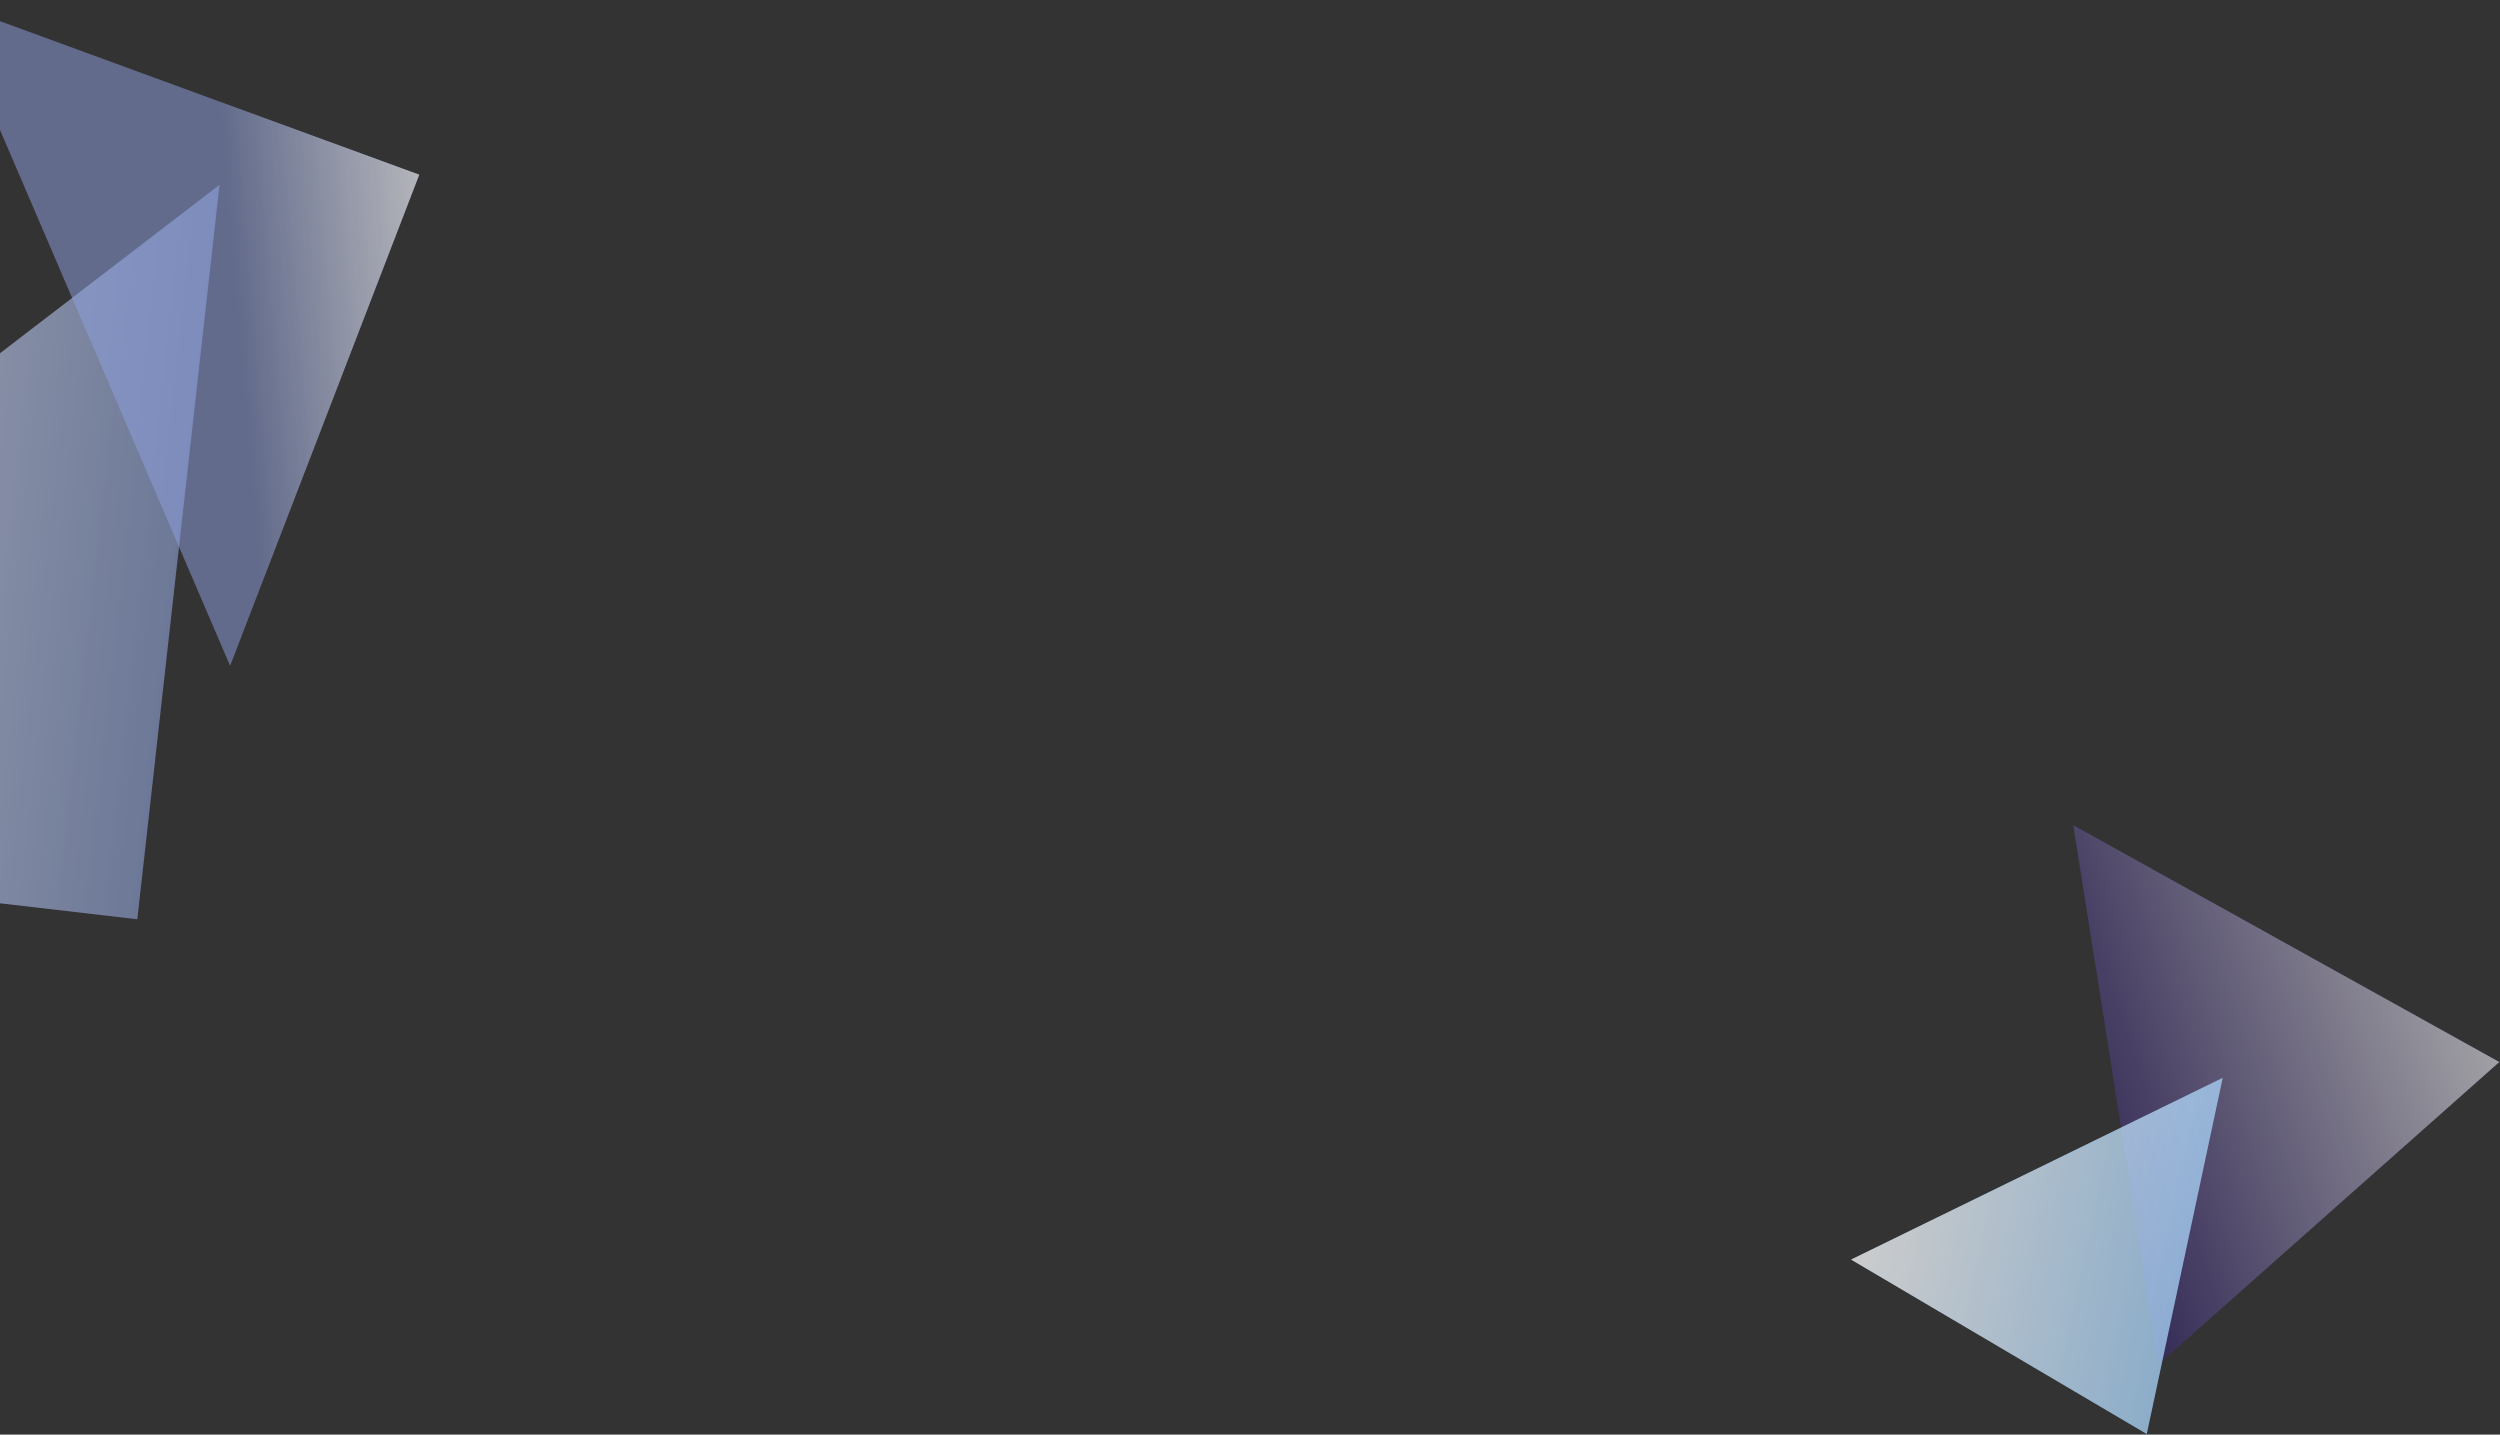
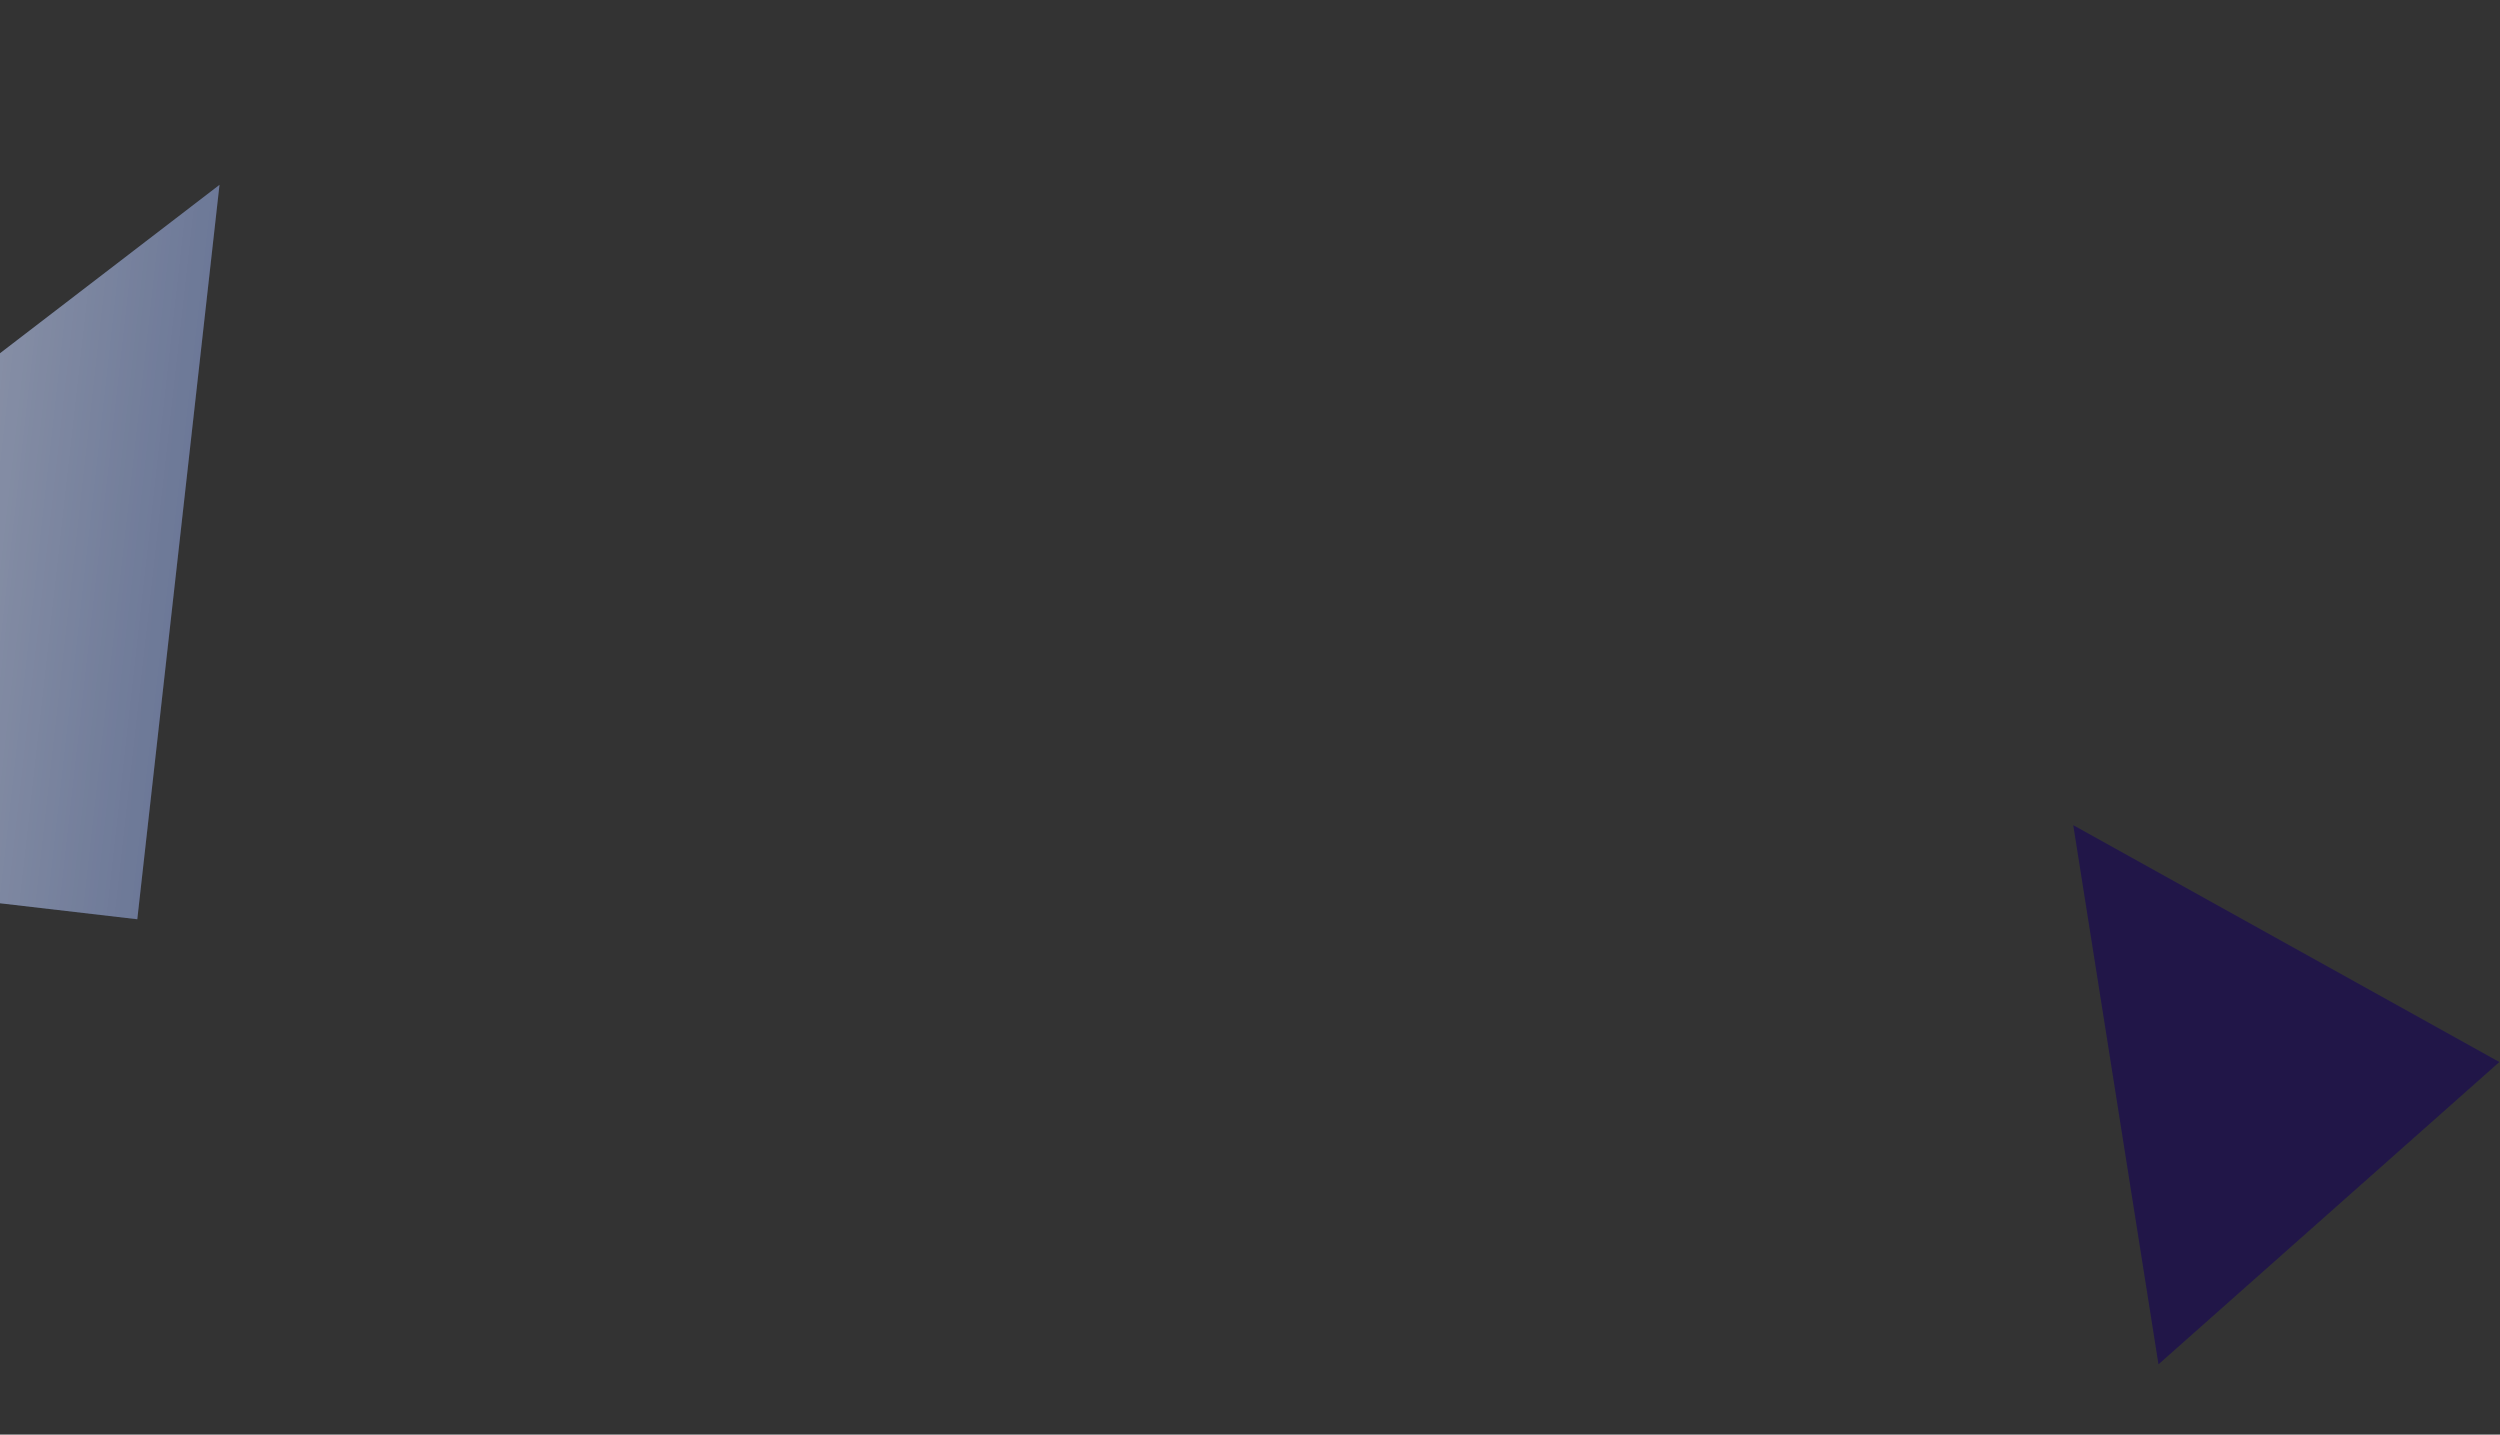
<svg xmlns="http://www.w3.org/2000/svg" width="1422" height="816" viewBox="0 0 1422 816" fill="none">
  <rect x="0" y="0" width="1422" height="816" fill="#333333" stroke="none" />
  <g opacity="0.75">
    <path d="M-354.007 472.552L124.845 105.157L78.092 522.869L-354.007 472.552Z" fill="#556AA1" />
-     <path d="M-354.007 472.552L124.845 105.157L78.092 522.869L-354.007 472.552Z" fill="url(#paint0_linear)" />
+     <path d="M-354.007 472.552L124.845 105.157L78.092 522.869L-354.007 472.552" fill="url(#paint0_linear)" />
  </g>
  <g opacity="0.7">
-     <path d="M238.468 99.361L-31.512 0.51L130.894 378.722L238.468 99.361Z" fill="#8FA0DF" fill-opacity="0.74" />
-     <path d="M238.468 99.361L-31.512 0.51L130.894 378.722L238.468 99.361Z" fill="url(#paint1_linear)" />
-   </g>
+     </g>
  <g opacity="0.6">
    <path d="M1421.65 604.072L1179.26 469.34L1227.74 776.037L1421.65 604.072Z" fill="#150357" />
-     <path d="M1421.65 604.072L1179.26 469.34L1227.74 776.037L1421.65 604.072Z" fill="url(#paint2_linear)" />
  </g>
  <g opacity="0.75">
-     <path d="M1052.94 716.447L1264.26 613.086L1221.07 815.664L1052.94 716.447Z" fill="#8EC8FA" />
-     <path d="M1052.94 716.447L1264.26 613.086L1221.07 815.664L1052.94 716.447Z" fill="url(#paint3_linear)" />
-   </g>
+     </g>
  <defs>
    <linearGradient id="paint0_linear" x1="-354.007" y1="472.552" x2="222.414" y2="537.068" gradientUnits="userSpaceOnUse">
      <stop stop-color="white" />
      <stop offset="1" stop-color="white" stop-opacity="0" />
    </linearGradient>
    <linearGradient id="paint1_linear" x1="263.233" y1="159.22" x2="134.796" y2="170.03" gradientUnits="userSpaceOnUse">
      <stop stop-color="white" />
      <stop offset="1" stop-color="white" stop-opacity="0" />
    </linearGradient>
    <linearGradient id="paint2_linear" x1="1420.41" y1="517.45" x2="1125.42" y2="616.787" gradientUnits="userSpaceOnUse">
      <stop stop-color="white" />
      <stop offset="1" stop-color="white" stop-opacity="0" />
    </linearGradient>
    <linearGradient id="paint3_linear" x1="1052.94" y1="716.447" x2="1294.34" y2="767.915" gradientUnits="userSpaceOnUse">
      <stop stop-color="white" />
      <stop offset="1" stop-color="white" stop-opacity="0" />
    </linearGradient>
  </defs>
</svg>